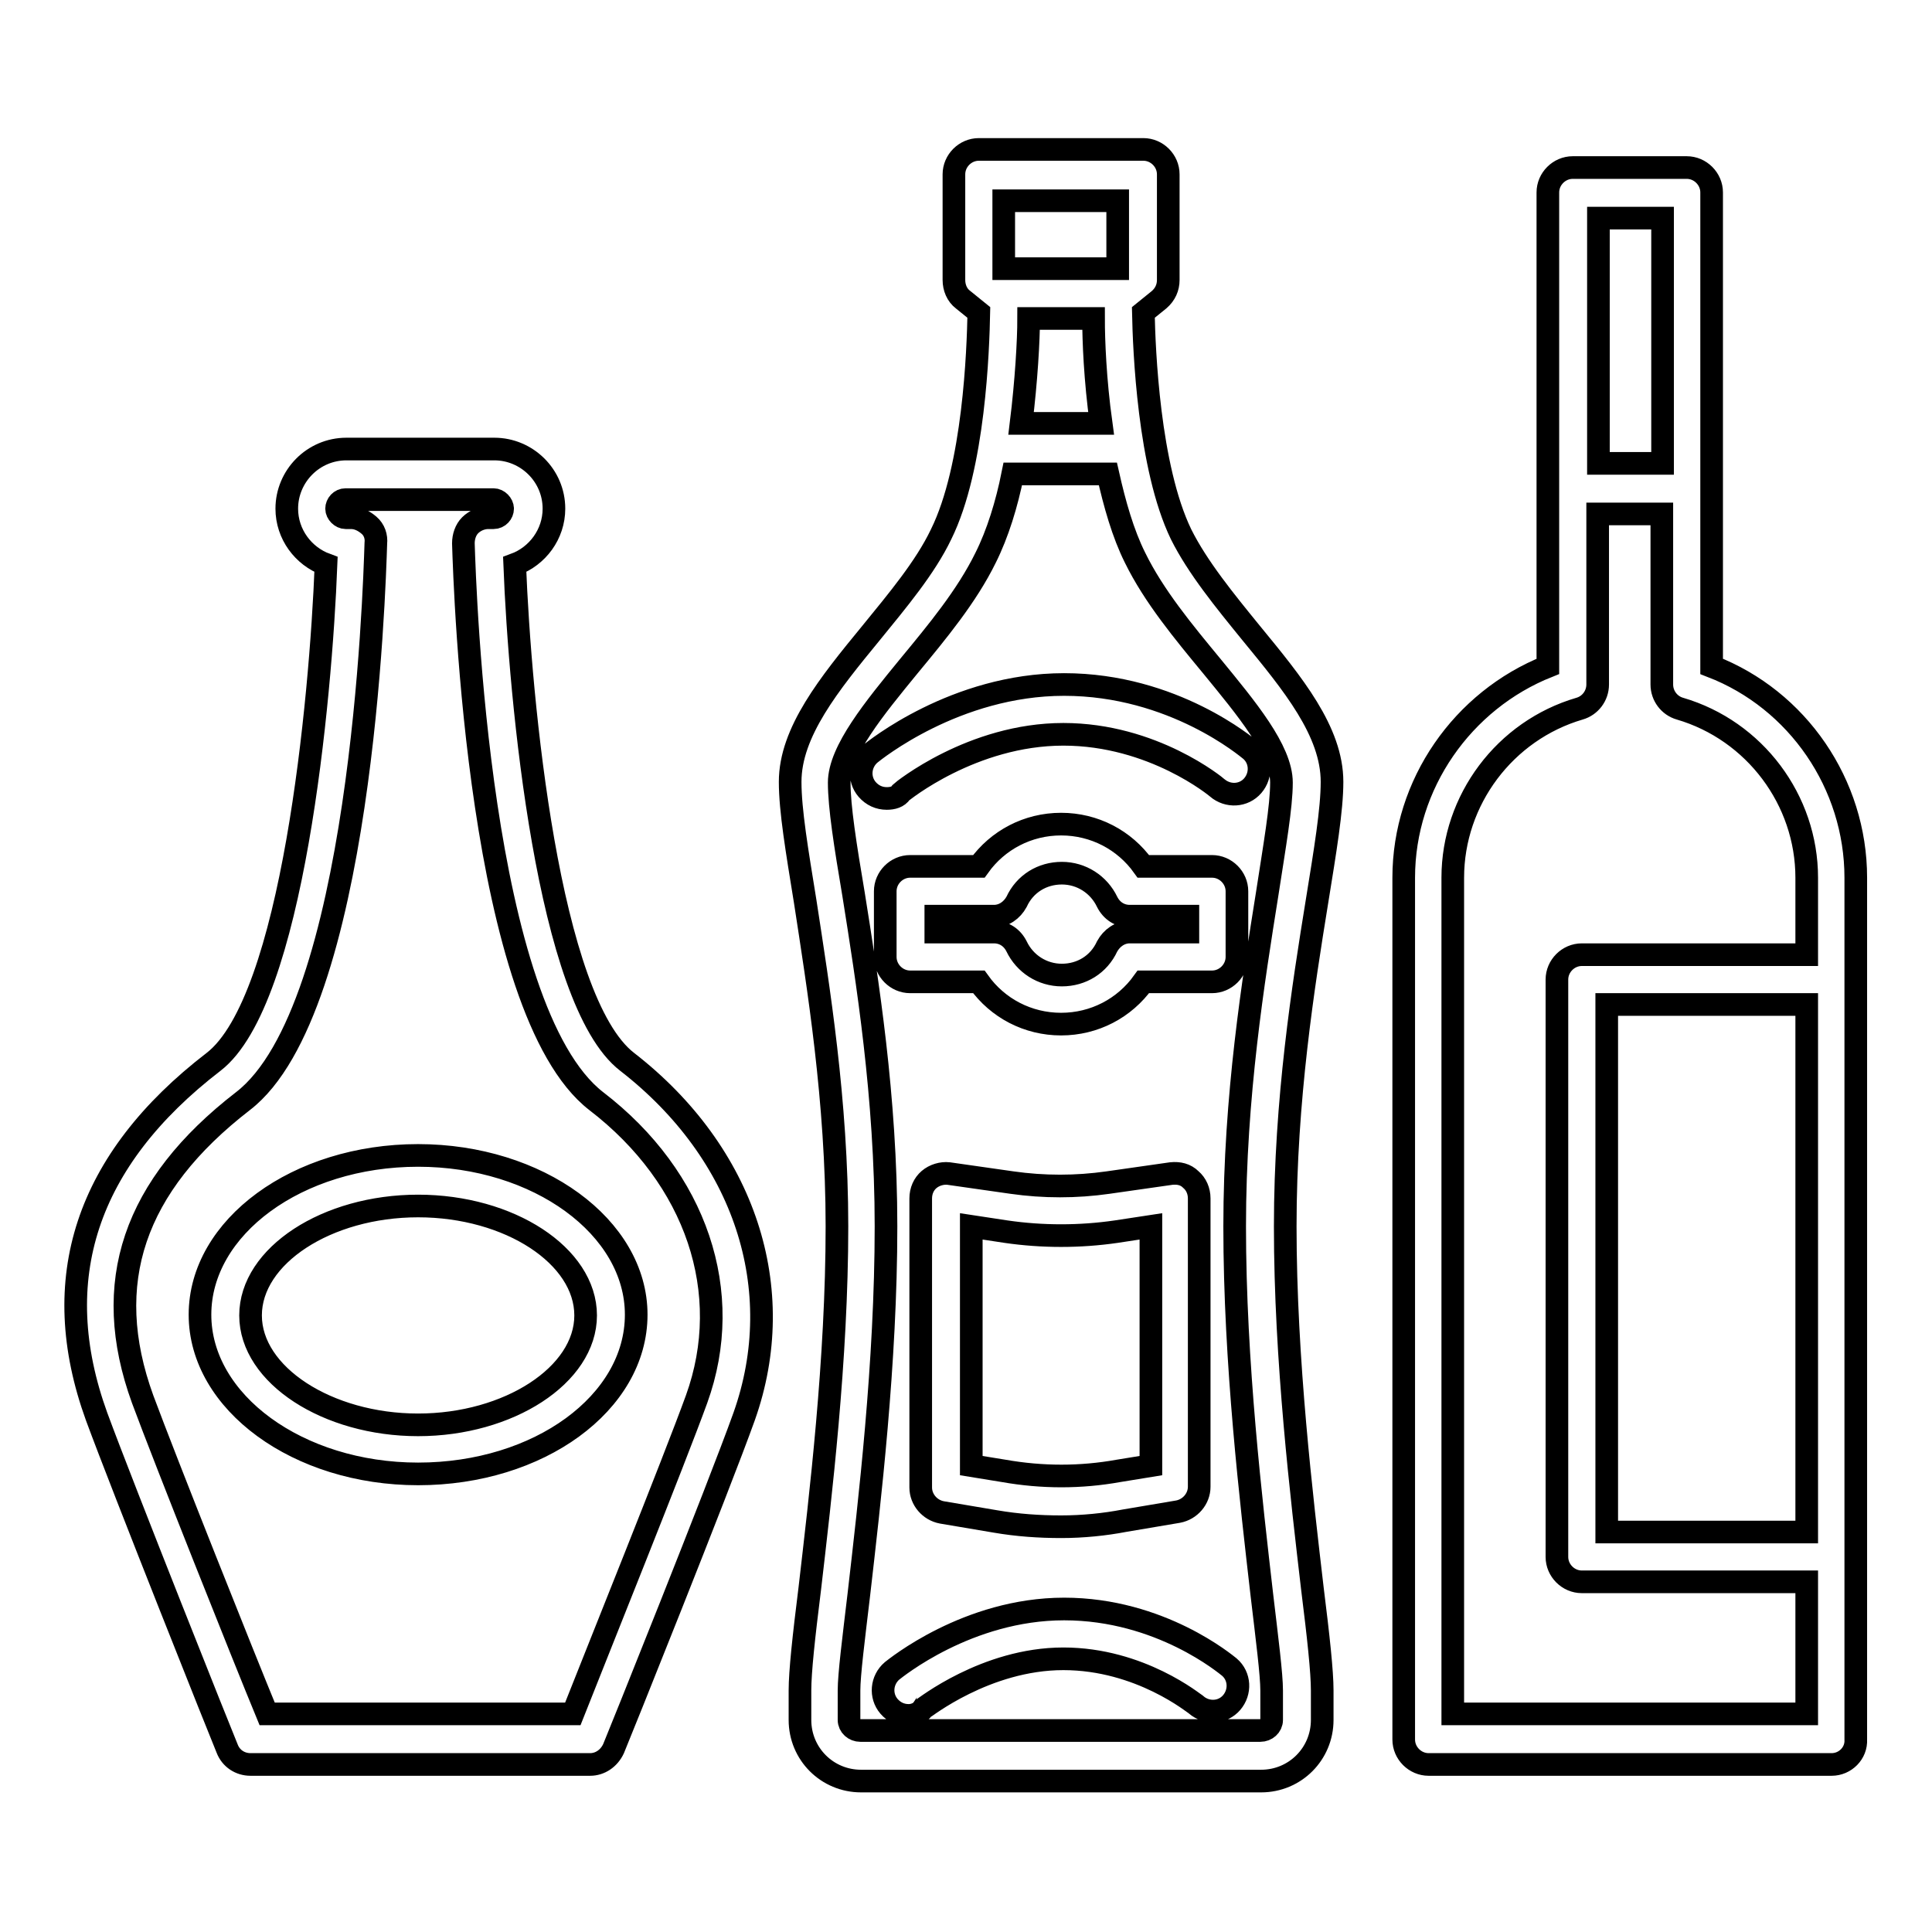
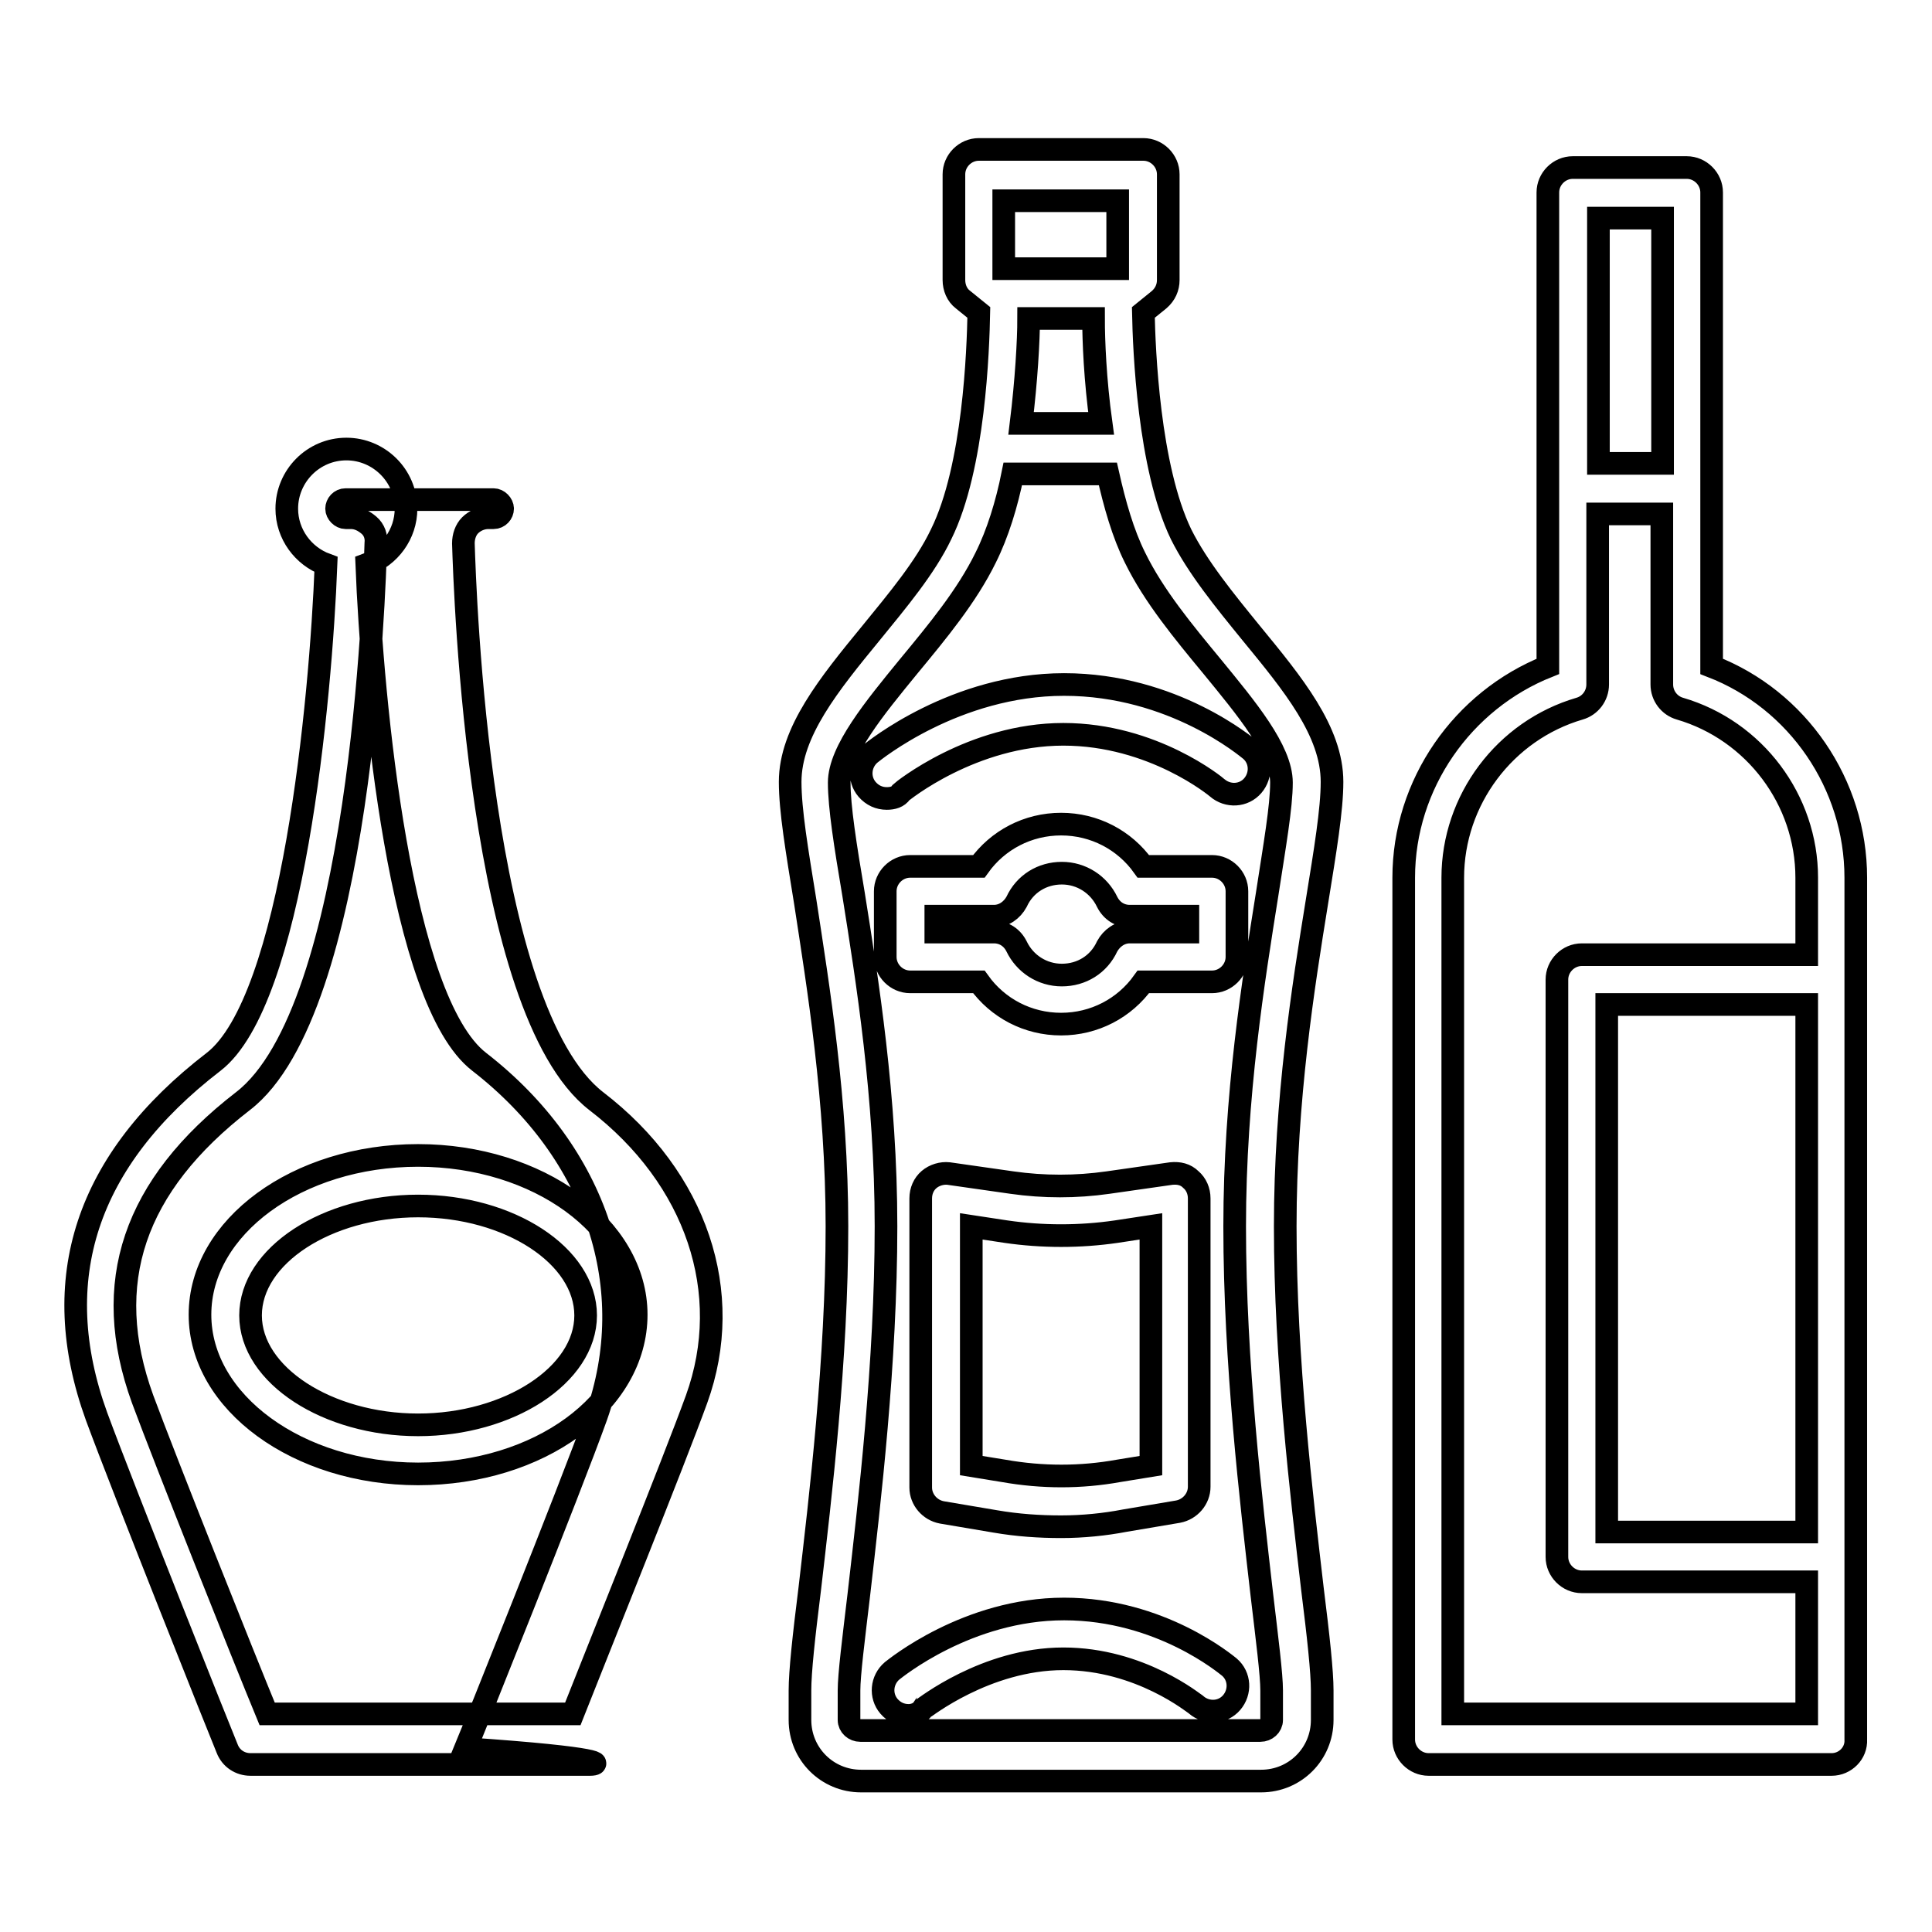
<svg xmlns="http://www.w3.org/2000/svg" version="1.1" x="0px" y="0px" viewBox="0 0 256 256" enable-background="new 0 0 256 256" xml:space="preserve">
  <g>
-     <path stroke-width="3" fill-opacity="0" stroke="#000000" d="M167.1,236h-53c-4.5,0-8.1-3.6-8.1-8.1v-3.9c0-2.5,0.5-7.1,1.3-13.5c1.4-12.1,3.6-30.3,3.6-48 c0-16.7-2.5-31.9-4.2-43c-1.1-6.8-2-12.1-2-15.9c0-6.6,5.2-13,10.7-19.7c3.5-4.3,7.2-8.7,9.3-13.1c4.4-8.9,4.9-24.5,5-29.4 l-2.1-1.7c-0.8-0.6-1.2-1.6-1.2-2.6v-14c0-1.8,1.5-3.3,3.3-3.3h21.8c1.8,0,3.3,1.5,3.3,3.3v14c0,1-0.4,1.9-1.2,2.6l-2.1,1.7 c0.1,4.9,0.7,20.5,5,29.4c2.2,4.4,5.8,8.8,9.3,13.1c5.5,6.7,10.7,13,10.7,19.7c0,3.7-0.9,9.1-2,15.9c-1.8,11.1-4.2,26.2-4.2,43 c0,17.7,2.2,36,3.6,48c0.8,6.4,1.3,11,1.3,13.5v3.9C175.2,232.4,171.6,236,167.1,236z M134.2,62.8c-0.8,4-2,7.9-3.6,11.1 c-2.5,5.1-6.4,9.8-10.2,14.4c-4.5,5.5-9.2,11.2-9.2,15.4c0,3.2,0.8,8.3,1.9,14.8c1.8,11.3,4.3,26.8,4.3,44 c0,18.1-2.2,36.6-3.6,48.8c-0.7,5.9-1.3,10.6-1.3,12.7v3.9c0,0.8,0.7,1.4,1.5,1.4h53c0.8,0,1.5-0.6,1.5-1.4v-3.9 c0-2.1-0.6-6.8-1.3-12.7c-1.4-12.2-3.6-30.7-3.6-48.8c0-17.3,2.5-32.7,4.3-44c1-6.5,1.9-11.6,1.9-14.8c0-4.3-4.7-9.9-9.2-15.4 c-3.8-4.6-7.7-9.3-10.2-14.4c-1.6-3.2-2.7-7.1-3.6-11.1H134.2z M135.3,56.1h10.6c-0.8-5.8-1-11-1-13.9h-8.6 C136.3,45.1,136,50.4,135.3,56.1z M133,35.6h15.1v-9H133V35.6z M242.7,233.8h-53.4c-1.8,0-3.3-1.5-3.3-3.3V116.3 c0-12.4,7.8-23.5,19.1-28V25.5c0-1.8,1.5-3.3,3.3-3.3h15.1c1.8,0,3.3,1.5,3.3,3.3v62.8c11.4,4.4,19.1,15.6,19.1,28v114.2 C246,232.3,244.5,233.8,242.7,233.8z M192.6,227.1h46.8v-17.5h-29.8c-1.8,0-3.3-1.5-3.3-3.3v-76.5c0-1.8,1.5-3.3,3.3-3.3h29.8 v-10.2c0-10.3-6.9-19.5-16.8-22.4c-1.4-0.4-2.4-1.7-2.4-3.2V68.1h-8.5v22.6c0,1.5-1,2.8-2.4,3.2c-9.9,2.9-16.8,12.1-16.8,22.4 V227.1z M212.9,203h26.5v-69.9h-26.5V203z M211.8,61.4h8.5V28.9h-8.5V61.4z M78.2,233.8h-45c-1.4,0-2.6-0.8-3.1-2.1 c-0.6-1.4-13.8-34.5-17.3-44c-6.6-18.2-1.4-34,15.5-47c10.5-8.1,14.2-47.9,14.9-65.9c-3-1.1-5.2-4-5.2-7.4c0-4.3,3.5-7.9,7.9-7.9 h19.6c4.3,0,7.9,3.5,7.9,7.9c0,3.4-2.2,6.3-5.2,7.4c0.7,18,4.4,57.8,14.9,65.9c15.6,12.1,21.5,30.1,15.5,47l0,0 c-3.4,9.5-16.7,42.6-17.3,44C80.7,233,79.5,233.8,78.2,233.8z M35.4,227.1h40.5c3-7.6,13.5-33.7,16.4-41.7 c5.1-14.1,0-29.3-13.3-39.5C63.4,133.8,61.6,78.3,61.4,72c0-0.9,0.3-1.8,0.9-2.4c0.6-0.6,1.5-1,2.4-1h0.7c0.7,0,1.2-0.6,1.2-1.2 s-0.6-1.2-1.2-1.2H45.8c-0.7,0-1.2,0.6-1.2,1.2s0.6,1.2,1.2,1.2h0.7c0.9,0,1.7,0.4,2.4,1s1,1.5,0.9,2.4 c-0.2,6.3-1.9,61.8-17.6,73.9c-14.5,11.2-18.9,24.1-13.3,39.5C21.9,193.5,32.3,219.6,35.4,227.1z M120.4,227.3 c-1,0-1.9-0.4-2.6-1.2c-1.2-1.4-1-3.5,0.4-4.7c0.4-0.3,10-8.2,22.8-8.2c12.8,0,21.5,7.4,21.9,7.7c1.4,1.2,1.5,3.3,0.3,4.7 c-1.2,1.4-3.3,1.5-4.7,0.3c-0.2-0.1-7.4-6.1-17.6-6.1c-10.3,0-18.5,6.6-18.6,6.6C121.9,227,121.1,227.3,120.4,227.3z M140.6,202.3 c-2.9,0-5.8-0.2-8.7-0.7l-7.1-1.2c-1.6-0.3-2.8-1.7-2.8-3.3v-38.3c0-1,0.4-1.9,1.1-2.5c0.7-0.6,1.7-0.9,2.6-0.8l8.4,1.2l0,0 c4.2,0.6,8.5,0.6,12.7,0l8.4-1.2c1-0.1,1.9,0.1,2.6,0.8c0.7,0.6,1.1,1.5,1.1,2.5V197c0,1.6-1.2,3-2.8,3.3l-7.1,1.2 C146.4,202,143.5,202.3,140.6,202.3z M128.7,194.2l4.3,0.7c5.1,0.9,10.2,0.9,15.2,0l4.3-0.7v-31.7l-4.6,0.7 c-4.8,0.7-9.8,0.7-14.6,0l-4.6-0.7L128.7,194.2L128.7,194.2z M55.4,195.3c-15.9,0-28.9-9.5-28.9-21.1c0-11.6,12.9-21.1,28.9-21.1 c15.9,0,28.9,9.5,28.9,21.1C84.3,185.9,71.4,195.3,55.4,195.3z M55.4,159.8c-12.1,0-22.2,6.6-22.2,14.5s10.2,14.5,22.2,14.5 s22.2-6.6,22.2-14.5S67.5,159.8,55.4,159.8z M140.6,135.7c-4.4,0-8.4-2.1-10.9-5.6h-9.1c-1.8,0-3.3-1.5-3.3-3.3v-8.7 c0-1.8,1.5-3.3,3.3-3.3h9.1c2.5-3.5,6.5-5.6,10.9-5.6c4.4,0,8.4,2.1,10.9,5.6h9.1c1.8,0,3.3,1.5,3.3,3.3v8.7c0,1.8-1.5,3.3-3.3,3.3 h-9.1C149,133.6,145,135.7,140.6,135.7z M124,123.5h7.7c1.3,0,2.4,0.7,3,1.9c1.1,2.3,3.4,3.8,6,3.8c2.6,0,4.9-1.4,6-3.8 c0.6-1.1,1.7-1.9,3-1.9h7.7v-2.1h-7.7c-1.3,0-2.4-0.7-3-1.9c-1.1-2.3-3.4-3.8-6-3.8c-2.6,0-4.9,1.4-6,3.8c-0.6,1.1-1.7,1.9-3,1.9 H124V123.5z M117.5,105.8c-1,0-1.9-0.4-2.6-1.2c-1.2-1.4-1-3.5,0.4-4.7c0.5-0.4,11.3-9.2,25.7-9.2c14.5,0,24.3,8.4,24.7,8.7 c1.4,1.2,1.5,3.3,0.3,4.7c-1.2,1.4-3.3,1.5-4.7,0.3c-0.1-0.1-8.5-7.1-20.4-7.1c-12.1,0-21.4,7.6-21.5,7.7 C119,105.6,118.3,105.8,117.5,105.8z" />
+     <path stroke-width="3" fill-opacity="0" stroke="#000000" d="M167.1,236h-53c-4.5,0-8.1-3.6-8.1-8.1v-3.9c0-2.5,0.5-7.1,1.3-13.5c1.4-12.1,3.6-30.3,3.6-48 c0-16.7-2.5-31.9-4.2-43c-1.1-6.8-2-12.1-2-15.9c0-6.6,5.2-13,10.7-19.7c3.5-4.3,7.2-8.7,9.3-13.1c4.4-8.9,4.9-24.5,5-29.4 l-2.1-1.7c-0.8-0.6-1.2-1.6-1.2-2.6v-14c0-1.8,1.5-3.3,3.3-3.3h21.8c1.8,0,3.3,1.5,3.3,3.3v14c0,1-0.4,1.9-1.2,2.6l-2.1,1.7 c0.1,4.9,0.7,20.5,5,29.4c2.2,4.4,5.8,8.8,9.3,13.1c5.5,6.7,10.7,13,10.7,19.7c0,3.7-0.9,9.1-2,15.9c-1.8,11.1-4.2,26.2-4.2,43 c0,17.7,2.2,36,3.6,48c0.8,6.4,1.3,11,1.3,13.5v3.9C175.2,232.4,171.6,236,167.1,236z M134.2,62.8c-0.8,4-2,7.9-3.6,11.1 c-2.5,5.1-6.4,9.8-10.2,14.4c-4.5,5.5-9.2,11.2-9.2,15.4c0,3.2,0.8,8.3,1.9,14.8c1.8,11.3,4.3,26.8,4.3,44 c0,18.1-2.2,36.6-3.6,48.8c-0.7,5.9-1.3,10.6-1.3,12.7v3.9c0,0.8,0.7,1.4,1.5,1.4h53c0.8,0,1.5-0.6,1.5-1.4v-3.9 c0-2.1-0.6-6.8-1.3-12.7c-1.4-12.2-3.6-30.7-3.6-48.8c0-17.3,2.5-32.7,4.3-44c1-6.5,1.9-11.6,1.9-14.8c0-4.3-4.7-9.9-9.2-15.4 c-3.8-4.6-7.7-9.3-10.2-14.4c-1.6-3.2-2.7-7.1-3.6-11.1H134.2z M135.3,56.1h10.6c-0.8-5.8-1-11-1-13.9h-8.6 C136.3,45.1,136,50.4,135.3,56.1z M133,35.6h15.1v-9H133V35.6z M242.7,233.8h-53.4c-1.8,0-3.3-1.5-3.3-3.3V116.3 c0-12.4,7.8-23.5,19.1-28V25.5c0-1.8,1.5-3.3,3.3-3.3h15.1c1.8,0,3.3,1.5,3.3,3.3v62.8c11.4,4.4,19.1,15.6,19.1,28v114.2 C246,232.3,244.5,233.8,242.7,233.8z M192.6,227.1h46.8v-17.5h-29.8c-1.8,0-3.3-1.5-3.3-3.3v-76.5c0-1.8,1.5-3.3,3.3-3.3h29.8 v-10.2c0-10.3-6.9-19.5-16.8-22.4c-1.4-0.4-2.4-1.7-2.4-3.2V68.1h-8.5v22.6c0,1.5-1,2.8-2.4,3.2c-9.9,2.9-16.8,12.1-16.8,22.4 V227.1z M212.9,203h26.5v-69.9h-26.5V203z M211.8,61.4h8.5V28.9h-8.5V61.4z M78.2,233.8h-45c-1.4,0-2.6-0.8-3.1-2.1 c-0.6-1.4-13.8-34.5-17.3-44c-6.6-18.2-1.4-34,15.5-47c10.5-8.1,14.2-47.9,14.9-65.9c-3-1.1-5.2-4-5.2-7.4c0-4.3,3.5-7.9,7.9-7.9 c4.3,0,7.9,3.5,7.9,7.9c0,3.4-2.2,6.3-5.2,7.4c0.7,18,4.4,57.8,14.9,65.9c15.6,12.1,21.5,30.1,15.5,47l0,0 c-3.4,9.5-16.7,42.6-17.3,44C80.7,233,79.5,233.8,78.2,233.8z M35.4,227.1h40.5c3-7.6,13.5-33.7,16.4-41.7 c5.1-14.1,0-29.3-13.3-39.5C63.4,133.8,61.6,78.3,61.4,72c0-0.9,0.3-1.8,0.9-2.4c0.6-0.6,1.5-1,2.4-1h0.7c0.7,0,1.2-0.6,1.2-1.2 s-0.6-1.2-1.2-1.2H45.8c-0.7,0-1.2,0.6-1.2,1.2s0.6,1.2,1.2,1.2h0.7c0.9,0,1.7,0.4,2.4,1s1,1.5,0.9,2.4 c-0.2,6.3-1.9,61.8-17.6,73.9c-14.5,11.2-18.9,24.1-13.3,39.5C21.9,193.5,32.3,219.6,35.4,227.1z M120.4,227.3 c-1,0-1.9-0.4-2.6-1.2c-1.2-1.4-1-3.5,0.4-4.7c0.4-0.3,10-8.2,22.8-8.2c12.8,0,21.5,7.4,21.9,7.7c1.4,1.2,1.5,3.3,0.3,4.7 c-1.2,1.4-3.3,1.5-4.7,0.3c-0.2-0.1-7.4-6.1-17.6-6.1c-10.3,0-18.5,6.6-18.6,6.6C121.9,227,121.1,227.3,120.4,227.3z M140.6,202.3 c-2.9,0-5.8-0.2-8.7-0.7l-7.1-1.2c-1.6-0.3-2.8-1.7-2.8-3.3v-38.3c0-1,0.4-1.9,1.1-2.5c0.7-0.6,1.7-0.9,2.6-0.8l8.4,1.2l0,0 c4.2,0.6,8.5,0.6,12.7,0l8.4-1.2c1-0.1,1.9,0.1,2.6,0.8c0.7,0.6,1.1,1.5,1.1,2.5V197c0,1.6-1.2,3-2.8,3.3l-7.1,1.2 C146.4,202,143.5,202.3,140.6,202.3z M128.7,194.2l4.3,0.7c5.1,0.9,10.2,0.9,15.2,0l4.3-0.7v-31.7l-4.6,0.7 c-4.8,0.7-9.8,0.7-14.6,0l-4.6-0.7L128.7,194.2L128.7,194.2z M55.4,195.3c-15.9,0-28.9-9.5-28.9-21.1c0-11.6,12.9-21.1,28.9-21.1 c15.9,0,28.9,9.5,28.9,21.1C84.3,185.9,71.4,195.3,55.4,195.3z M55.4,159.8c-12.1,0-22.2,6.6-22.2,14.5s10.2,14.5,22.2,14.5 s22.2-6.6,22.2-14.5S67.5,159.8,55.4,159.8z M140.6,135.7c-4.4,0-8.4-2.1-10.9-5.6h-9.1c-1.8,0-3.3-1.5-3.3-3.3v-8.7 c0-1.8,1.5-3.3,3.3-3.3h9.1c2.5-3.5,6.5-5.6,10.9-5.6c4.4,0,8.4,2.1,10.9,5.6h9.1c1.8,0,3.3,1.5,3.3,3.3v8.7c0,1.8-1.5,3.3-3.3,3.3 h-9.1C149,133.6,145,135.7,140.6,135.7z M124,123.5h7.7c1.3,0,2.4,0.7,3,1.9c1.1,2.3,3.4,3.8,6,3.8c2.6,0,4.9-1.4,6-3.8 c0.6-1.1,1.7-1.9,3-1.9h7.7v-2.1h-7.7c-1.3,0-2.4-0.7-3-1.9c-1.1-2.3-3.4-3.8-6-3.8c-2.6,0-4.9,1.4-6,3.8c-0.6,1.1-1.7,1.9-3,1.9 H124V123.5z M117.5,105.8c-1,0-1.9-0.4-2.6-1.2c-1.2-1.4-1-3.5,0.4-4.7c0.5-0.4,11.3-9.2,25.7-9.2c14.5,0,24.3,8.4,24.7,8.7 c1.4,1.2,1.5,3.3,0.3,4.7c-1.2,1.4-3.3,1.5-4.7,0.3c-0.1-0.1-8.5-7.1-20.4-7.1c-12.1,0-21.4,7.6-21.5,7.7 C119,105.6,118.3,105.8,117.5,105.8z" />
  </g>
</svg>